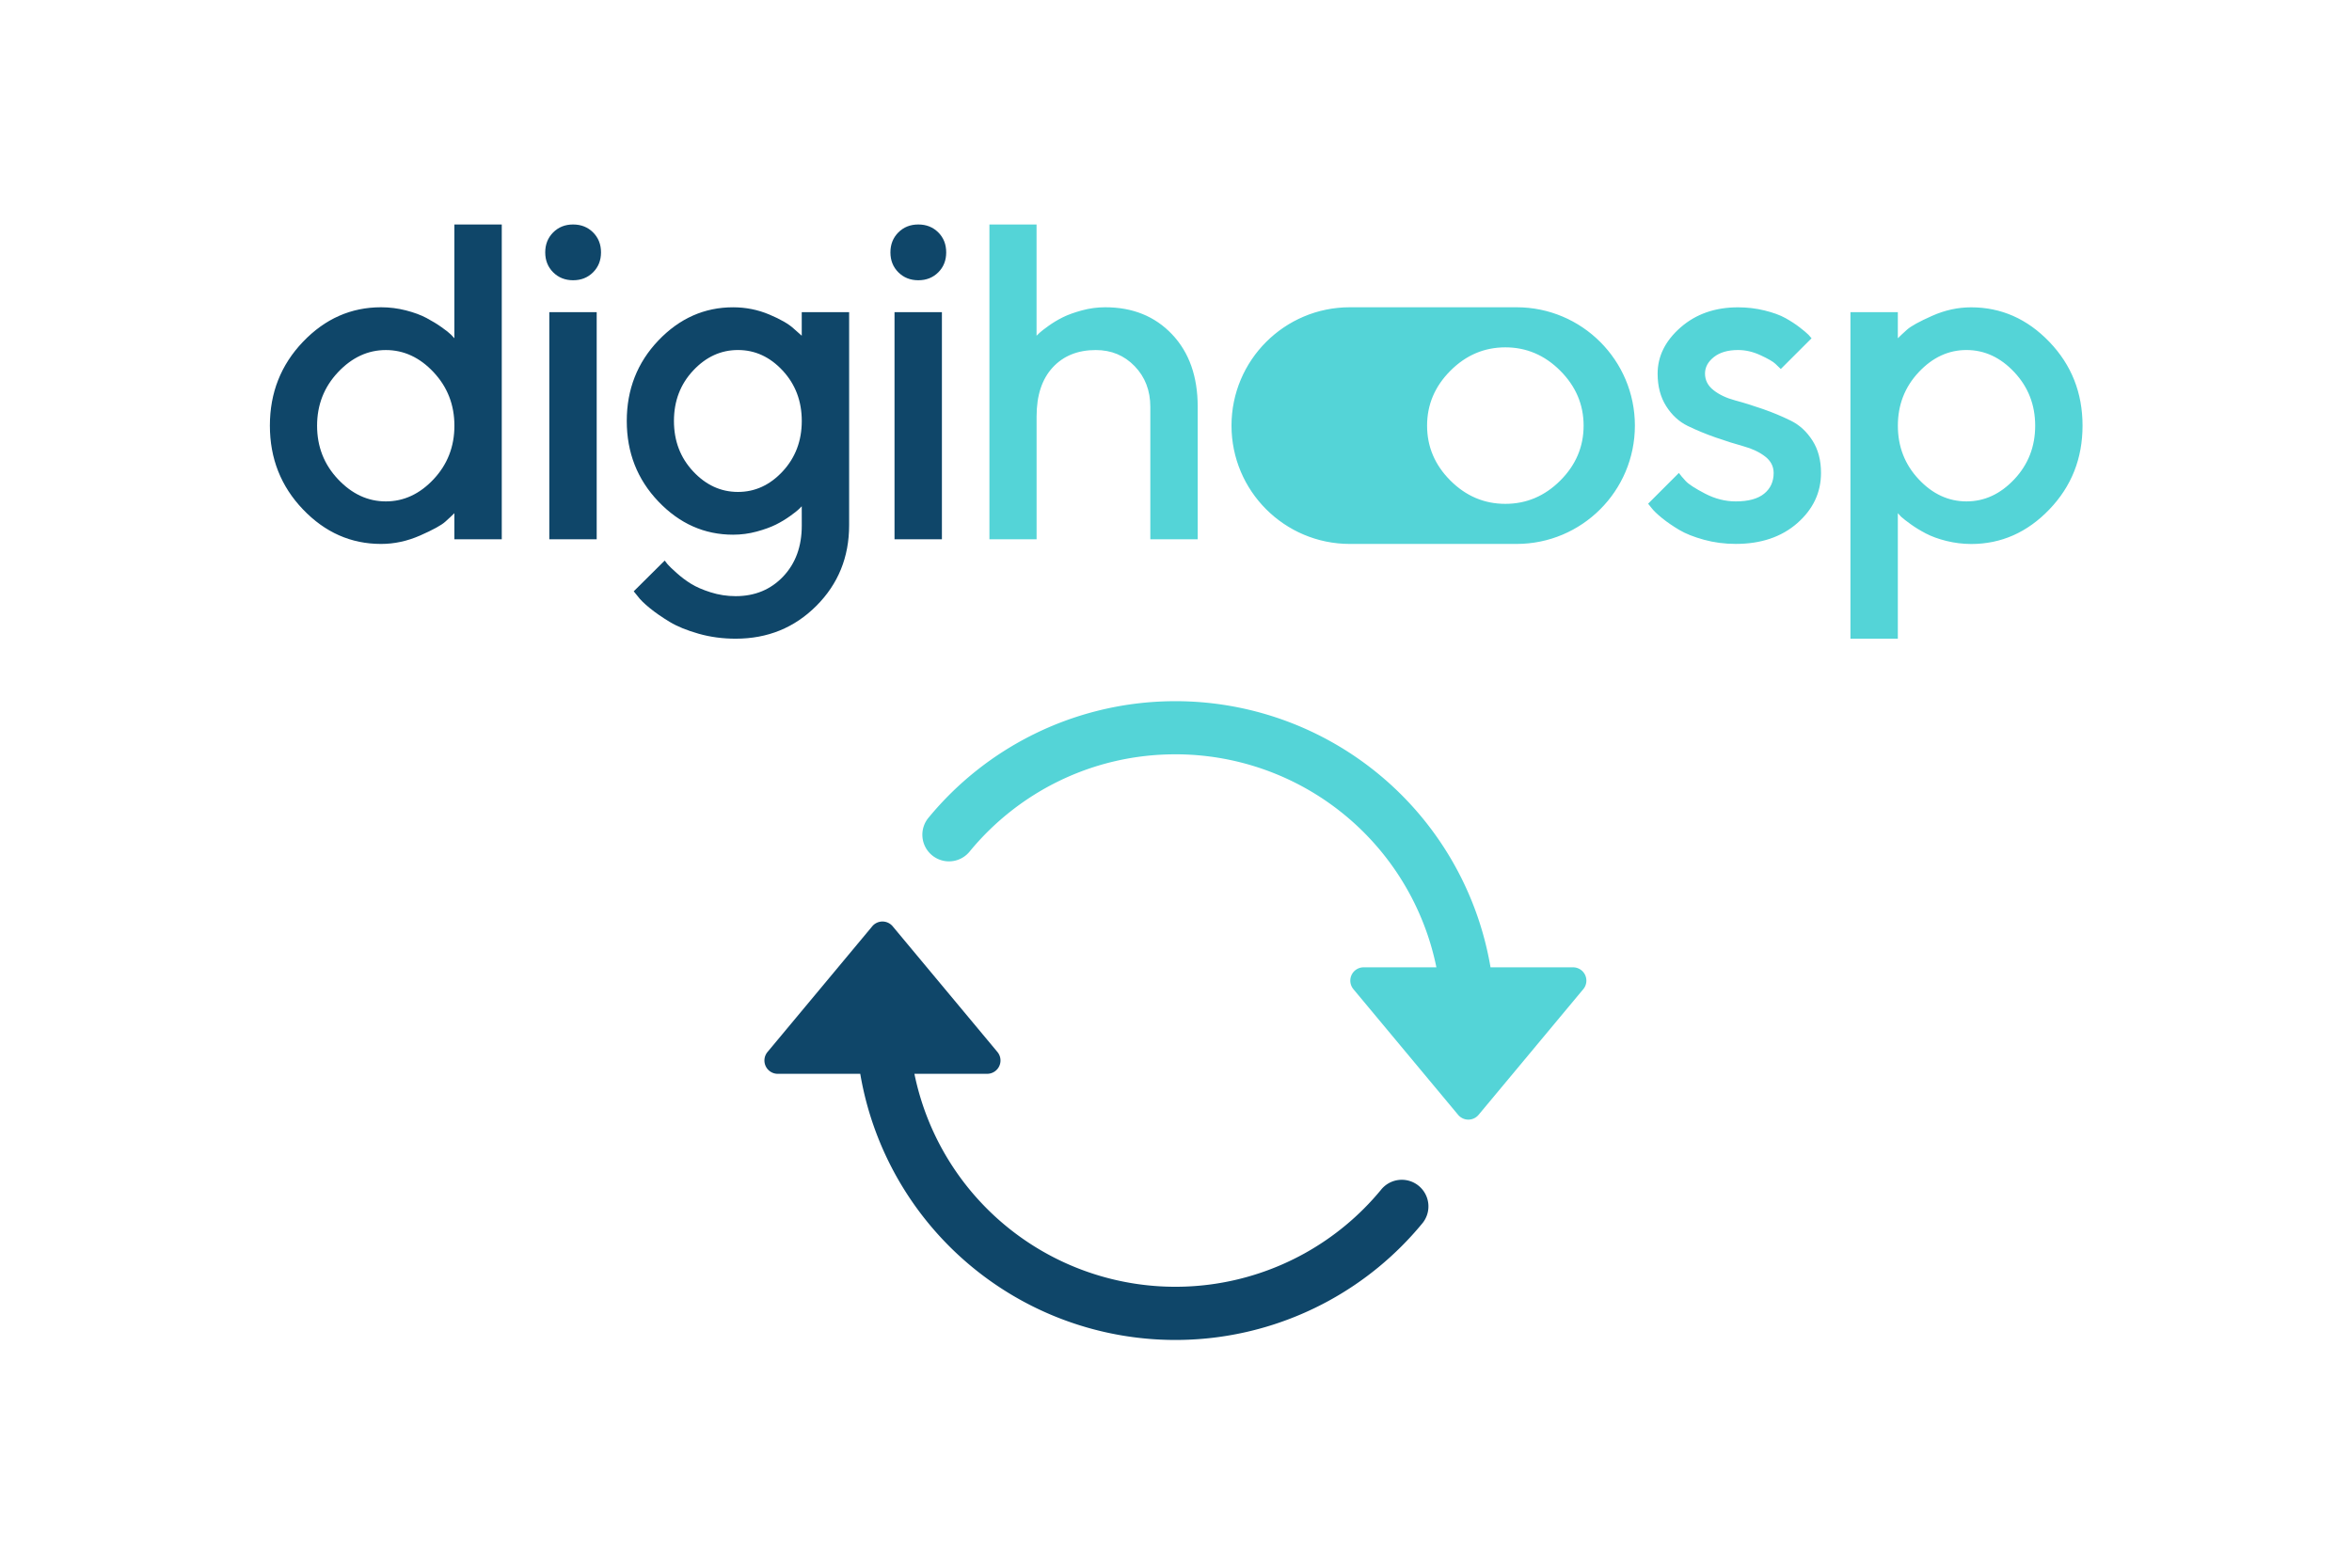
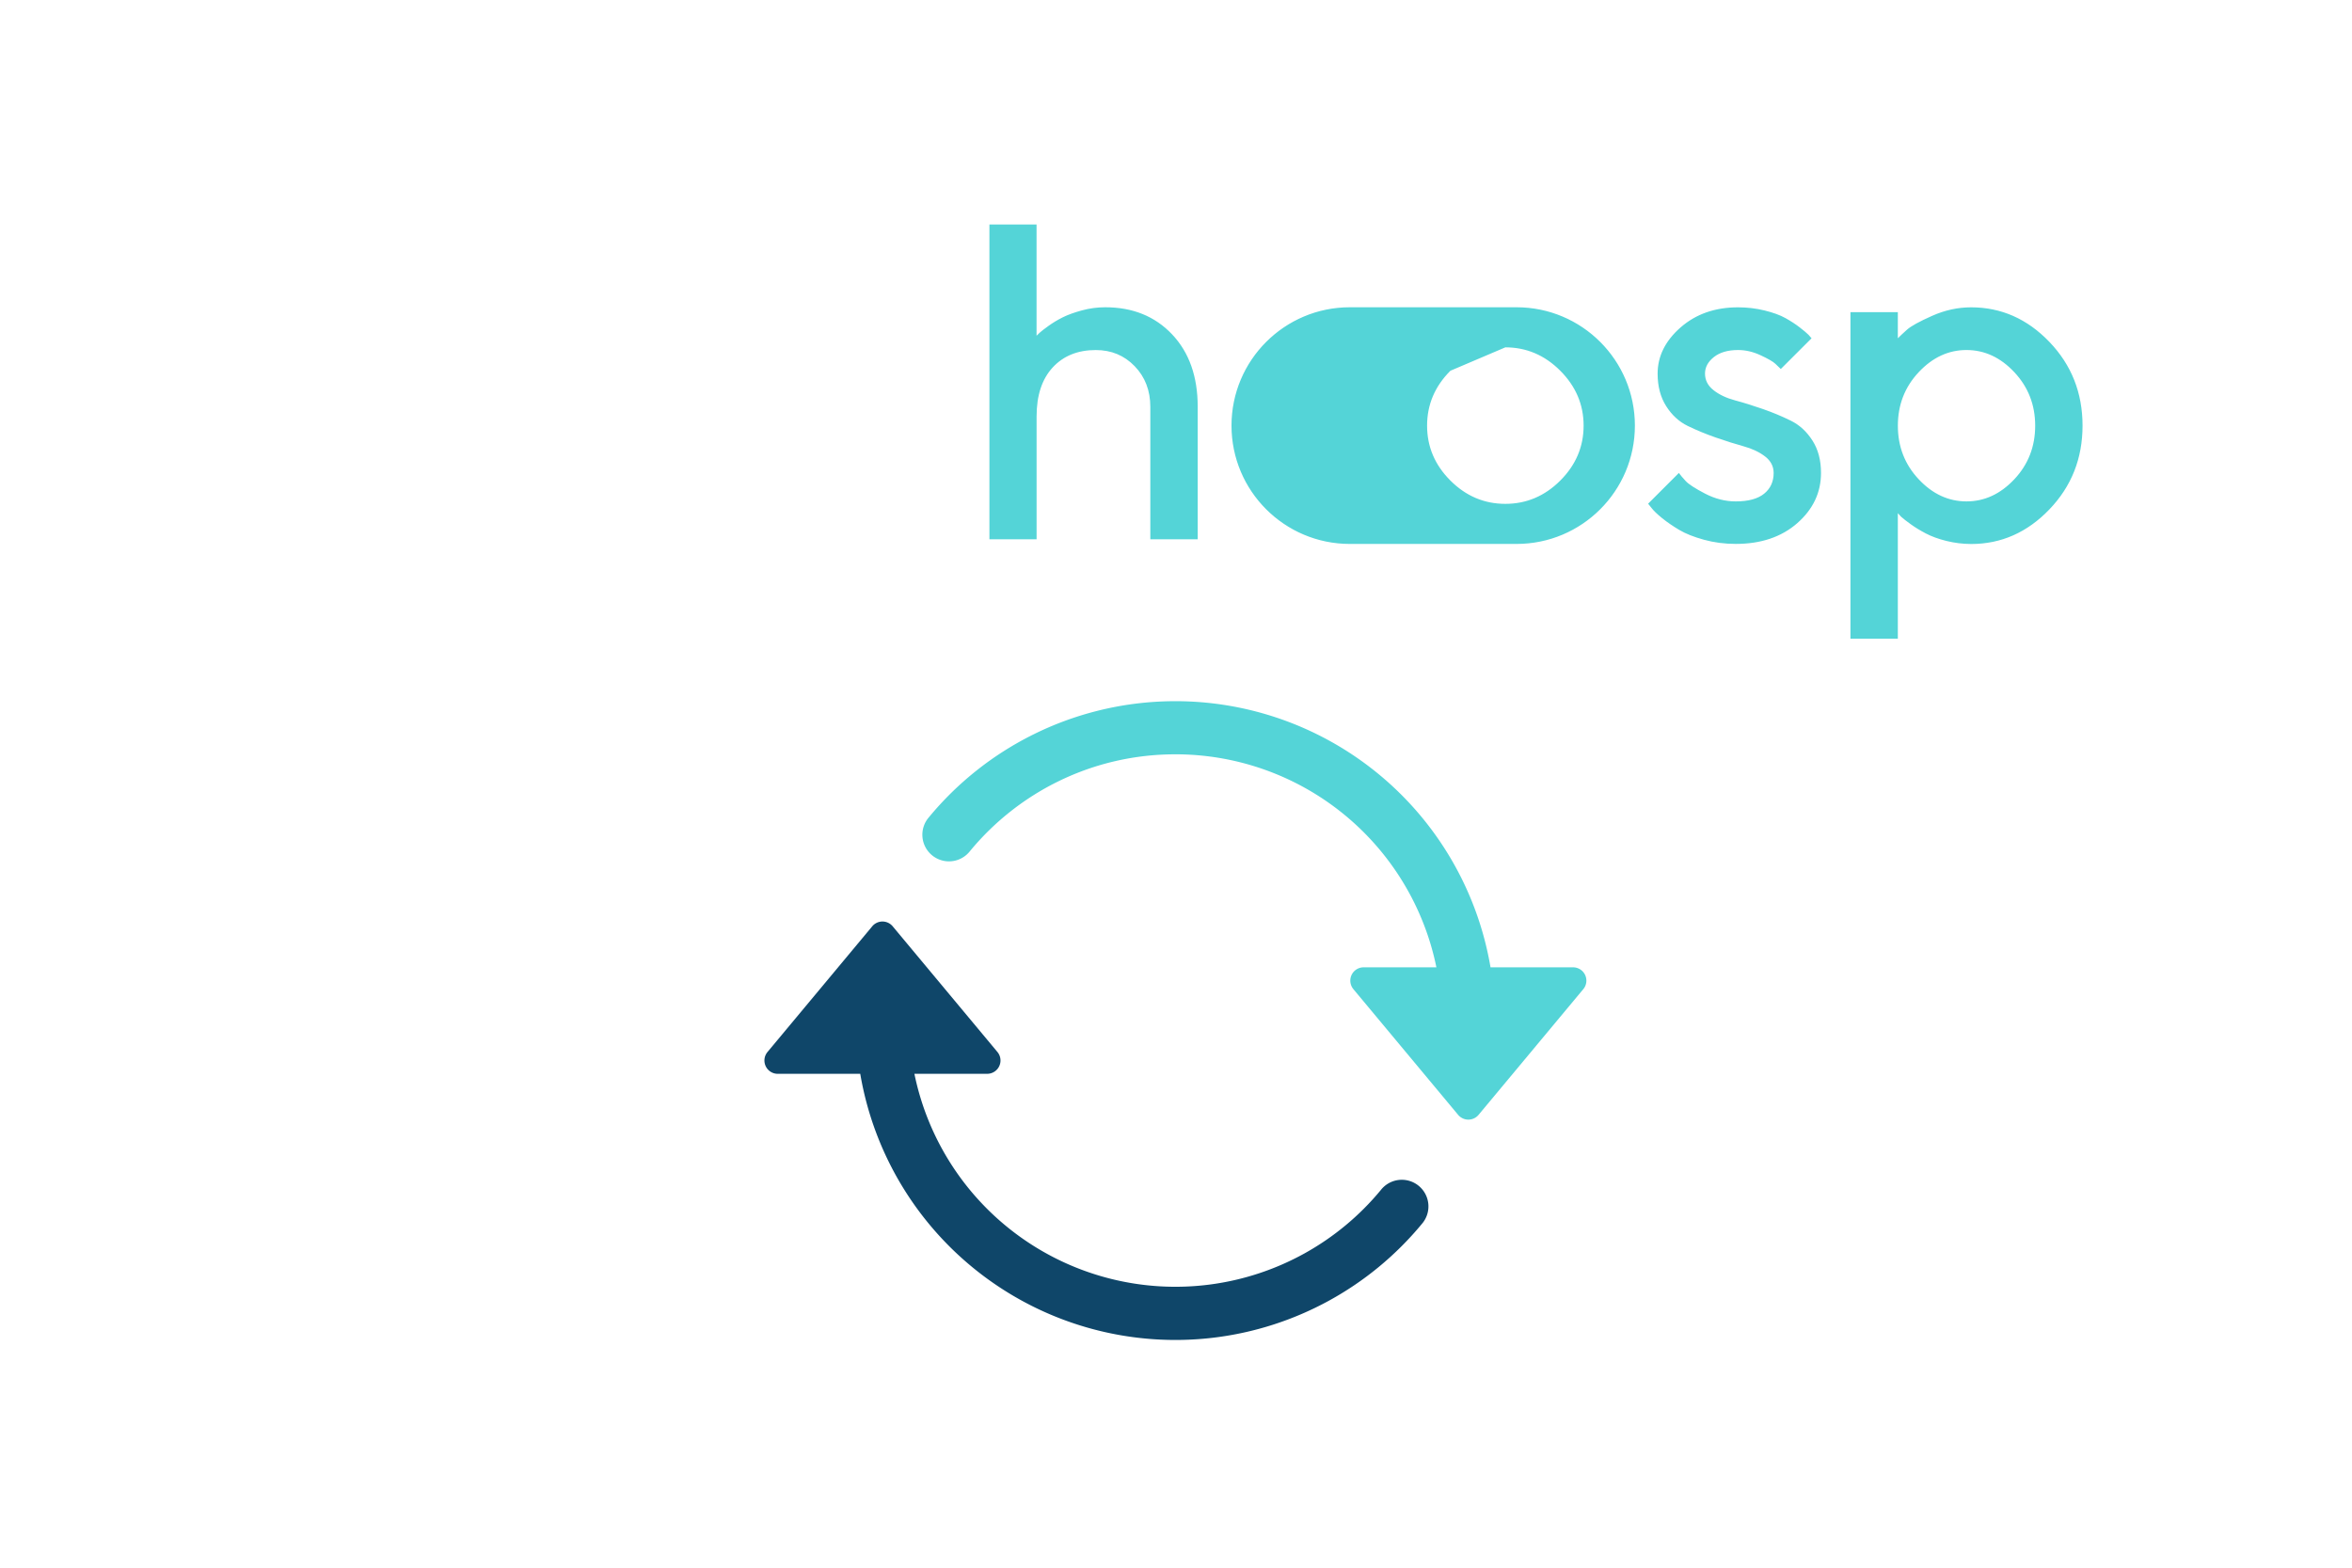
<svg xmlns="http://www.w3.org/2000/svg" xmlns:ns1="http://sodipodi.sourceforge.net/DTD/sodipodi-0.dtd" xmlns:ns2="http://www.inkscape.org/namespaces/inkscape" width="150" height="100" fill="currentColor" class="bi bi-arrow-repeat" viewBox="0 0 150 100" version="1.1" id="svg12339" ns1:docname="loading.svg" ns2:version="1.2.1 (9c6d41e410, 2022-07-14)">
  <defs id="defs12343" />
  <ns1:namedview id="namedview12341" pagecolor="#ffffff" bordercolor="#000000" borderopacity="0.25" ns2:showpageshadow="2" ns2:pageopacity="0.0" ns2:pagecheckerboard="0" ns2:deskcolor="#d1d1d1" showgrid="false" ns2:zoom="4" ns2:cx="117.5" ns2:cy="41" ns2:window-width="1920" ns2:window-height="1017" ns2:window-x="-8" ns2:window-y="32" ns2:window-maximized="1" ns2:current-layer="svg12339" showguides="true">
    <ns1:guide position="10.597,34.902" orientation="0,-1" id="guide18622" ns2:locked="false" />
    <ns1:guide position="74.953,22.218" orientation="1,0" id="guide18624" ns2:locked="false" />
  </ns1:namedview>
  <g id="g36" transform="matrix(0.157,0,0,0.157,13.19,8.982)" style="fill:#000000">
-     <path id="path20" style="fill:#54d4d7;fill-opacity:1" class="st0" d="M 317.903 33.996 L 317.903 161.91 L 337.065 161.91 L 337.065 111.964 C 337.065 103.454 339.235 96.835 343.585 92.105 C 347.935 87.375 353.785 85.012 361.105 85.012 C 367.425 85.012 372.69 87.202 376.92 91.582 C 381.15 95.972 383.266 101.466 383.266 108.106 L 383.266 161.91 L 402.515 161.91 L 402.515 108.106 C 402.515 95.766 399.038 85.937 392.088 78.617 C 385.138 71.287 376.09 67.629 364.95 67.629 C 361.76 67.629 358.598 68.049 355.468 68.899 C 352.338 69.749 349.749 70.693 347.679 71.723 C 345.609 72.753 343.685 73.915 341.905 75.195 C 340.125 76.475 338.934 77.397 338.334 77.957 C 337.734 78.517 337.315 78.927 337.065 79.177 L 337.052 79.177 L 337.052 33.996 L 317.903 33.996 z M 464.319 67.629 C 437.769 67.629 416.24 89.149 416.24 115.709 C 416.24 142.259 437.759 163.789 464.319 163.789 L 532.021 163.789 C 558.571 163.789 580.101 142.269 580.101 115.709 C 580.101 89.159 558.571 67.629 532.021 67.629 L 464.319 67.629 z M 621.997 67.654 C 612.677 67.654 604.896 70.367 598.666 75.817 C 592.436 81.267 589.334 87.536 589.334 94.606 C 589.334 99.736 590.485 104.135 592.805 107.795 C 595.125 111.455 598.05 114.138 601.59 115.858 C 605.13 117.578 608.911 119.139 612.951 120.549 C 616.991 121.959 620.764 123.151 624.274 124.121 C 627.774 125.091 630.676 126.472 632.996 128.252 C 635.306 130.032 636.468 132.268 636.468 134.958 C 636.468 138.458 635.193 141.257 632.623 143.357 C 630.053 145.457 626.206 146.505 621.076 146.505 C 616.826 146.505 612.673 145.457 608.633 143.357 C 604.593 141.257 601.964 139.553 600.744 138.243 C 599.524 136.923 598.599 135.826 597.969 134.946 L 585.476 147.439 L 586.895 149.218 C 587.765 150.348 589.193 151.712 591.163 153.312 C 593.133 154.902 595.436 156.483 598.056 158.053 C 600.676 159.623 604.048 160.954 608.148 162.084 C 612.248 163.214 616.553 163.776 621.063 163.776 C 631.333 163.776 639.666 160.958 646.086 155.328 C 652.496 149.688 655.705 142.896 655.705 134.946 C 655.705 129.806 654.565 125.436 652.245 121.806 C 649.925 118.166 647.001 115.468 643.461 113.718 C 639.921 111.968 636.14 110.387 632.1 108.977 C 628.06 107.567 624.287 106.396 620.777 105.456 C 617.277 104.516 614.375 103.145 612.055 101.325 C 609.745 99.515 608.583 97.259 608.583 94.569 C 608.583 92.009 609.782 89.772 612.192 87.862 C 614.602 85.962 617.867 85 621.997 85 C 625.067 85 628.125 85.708 631.155 87.128 C 634.195 88.528 636.195 89.689 637.165 90.599 C 638.135 91.499 638.867 92.215 639.367 92.715 L 651.86 80.234 L 650.64 78.828 C 649.89 78.078 648.679 77.06 647.019 75.78 C 645.359 74.49 643.436 73.242 641.246 72.022 C 639.056 70.802 636.217 69.774 632.747 68.924 C 629.277 68.074 625.687 67.654 621.997 67.654 z M 716.675 67.654 C 711.295 67.654 706.01 68.806 700.81 71.126 C 695.61 73.436 692.22 75.31 690.62 76.75 C 689.02 78.19 687.792 79.342 686.912 80.222 L 686.912 69.608 L 667.662 69.608 L 667.662 202.287 L 686.912 202.287 L 686.912 151.296 L 688.218 152.715 C 689.038 153.465 690.345 154.483 692.125 155.763 C 693.905 157.053 695.952 158.301 698.272 159.521 C 700.592 160.741 703.374 161.759 706.634 162.569 C 709.894 163.379 713.235 163.794 716.675 163.814 C 728.885 163.814 739.487 159.126 748.467 149.766 C 757.447 140.406 761.943 129.064 761.943 115.734 C 761.943 102.394 757.447 91.05 748.467 81.69 C 739.477 72.33 728.885 67.654 716.675 67.654 z M 527.48 83.917 C 536.05 83.917 543.492 87.094 549.802 93.424 C 556.112 99.754 559.272 107.184 559.272 115.734 C 559.272 124.284 556.112 131.722 549.802 138.032 C 543.492 144.342 536.05 147.501 527.48 147.501 C 518.91 147.501 511.467 144.342 505.157 138.032 C 498.847 131.722 495.688 124.284 495.688 115.734 C 495.688 107.184 498.837 99.764 505.157 93.424 C 511.467 87.094 518.91 83.917 527.48 83.917 z M 714.796 85 C 722.126 85 728.615 88.011 734.245 94.021 C 739.875 100.031 742.706 107.279 742.706 115.759 C 742.706 124.239 739.885 131.487 734.245 137.497 C 728.605 143.507 722.129 146.505 714.809 146.505 C 707.479 146.505 701.003 143.507 695.373 137.497 C 689.743 131.487 686.924 124.239 686.924 115.759 C 686.924 107.279 689.743 100.031 695.373 94.021 C 701.003 88.011 707.476 85 714.796 85 z " />
-     <path id="path22" style="fill:#0f4669;fill-opacity:1" class="st1" d="M 100.561 33.996 L 100.561 80.222 L 99.255 78.816 C 98.505 78.066 97.217 77.035 95.397 75.755 C 93.588 74.465 91.541 73.217 89.251 71.997 C 86.961 70.777 84.179 69.749 80.889 68.899 C 77.609 68.059 74.235 67.629 70.785 67.629 C 58.575 67.629 48.006 72.305 39.056 81.665 C 30.106 91.025 25.617 102.379 25.617 115.709 C 25.617 129.049 30.106 140.393 39.056 149.753 C 48.006 159.113 58.575 163.789 70.785 163.789 C 76.165 163.789 81.463 162.645 86.663 160.355 C 91.863 158.065 95.253 156.208 96.853 154.768 C 98.453 153.328 99.681 152.176 100.561 151.296 L 100.561 161.91 L 119.811 161.91 L 119.811 33.996 L 100.561 33.996 z M 148.79 33.996 C 145.54 33.996 142.84 35.069 140.69 37.219 C 138.55 39.369 137.467 42.072 137.467 45.332 C 137.467 48.582 138.54 51.282 140.69 53.432 C 142.84 55.572 145.54 56.655 148.79 56.655 C 152.05 56.655 154.753 55.582 156.903 53.432 C 159.053 51.282 160.126 48.582 160.126 45.332 C 160.126 42.072 159.053 39.369 156.903 37.219 C 154.753 35.069 152.05 33.996 148.79 33.996 z M 289.023 33.996 C 285.763 33.996 283.06 35.069 280.91 37.219 C 278.77 39.369 277.687 42.072 277.687 45.332 C 277.687 48.582 278.76 51.282 280.91 53.432 C 283.06 55.572 285.763 56.655 289.023 56.655 C 292.283 56.655 294.985 55.582 297.135 53.432 C 299.285 51.282 300.346 48.582 300.346 45.332 C 300.346 42.072 299.285 39.369 297.135 37.219 C 294.975 35.069 292.283 33.996 289.023 33.996 z M 213.78 67.642 C 202.14 67.642 192.024 72.125 183.444 81.105 C 174.874 90.085 170.59 101 170.59 113.83 C 170.59 126.66 174.864 137.575 183.444 146.555 C 192.024 155.545 202.14 160.031 213.78 160.031 C 217.04 160.031 220.231 159.612 223.361 158.762 C 226.491 157.912 229.08 156.967 231.15 155.937 C 233.22 154.907 235.134 153.746 236.924 152.466 C 238.704 151.186 239.885 150.263 240.445 149.703 L 241.665 148.484 L 241.677 156.36 C 241.677 164.81 239.164 171.696 234.124 177.016 C 229.084 182.336 222.645 185.004 214.825 185.004 C 211.325 185.004 207.944 184.479 204.684 183.449 C 201.424 182.419 198.766 181.257 196.696 179.977 C 194.626 178.697 192.675 177.232 190.835 175.572 C 188.985 173.922 187.774 172.761 187.214 172.101 C 186.654 171.441 186.245 170.925 185.995 170.545 L 173.415 183.038 L 175.008 185.004 C 176.008 186.374 177.665 188.014 179.985 189.894 C 182.295 191.774 184.99 193.631 188.06 195.481 C 191.13 197.331 195.044 198.922 199.794 200.272 C 204.544 201.622 209.565 202.287 214.825 202.287 C 227.785 202.287 238.698 197.851 247.588 188.961 C 256.478 180.071 260.914 169.146 260.914 156.186 L 260.914 69.608 L 241.665 69.608 L 241.665 79.189 L 238.479 76.364 C 236.409 74.424 233.055 72.494 228.425 70.554 C 223.795 68.614 218.91 67.642 213.78 67.642 z M 139.122 69.608 L 139.122 161.91 L 158.371 161.91 L 158.371 69.608 L 139.122 69.608 z M 279.354 69.608 L 279.354 161.91 L 298.604 161.91 L 298.604 69.608 L 279.354 69.608 z M 215.758 85 C 222.708 85 228.755 87.792 233.925 93.362 C 239.095 98.932 241.677 105.76 241.677 113.83 C 241.677 121.91 239.085 128.729 233.925 134.299 C 228.755 139.869 222.708 142.661 215.758 142.661 C 208.808 142.661 202.742 139.869 197.542 134.299 C 192.342 128.729 189.753 121.91 189.753 113.83 C 189.753 105.75 192.342 98.932 197.542 93.362 C 202.742 87.792 208.808 85 215.758 85 z M 72.726 85.012 C 80.016 85.012 86.495 88.011 92.125 94.021 C 97.755 100.031 100.574 107.279 100.574 115.759 C 100.574 124.239 97.755 131.487 92.125 137.497 C 86.485 143.507 80.016 146.505 72.726 146.505 C 65.426 146.505 58.96 143.507 53.29 137.497 C 47.62 131.487 44.792 124.239 44.792 115.759 C 44.792 107.279 47.63 100.031 53.29 94.021 C 58.96 88.011 65.436 85.012 72.726 85.012 z " />
+     <path id="path20" style="fill:#54d4d7;fill-opacity:1" class="st0" d="M 317.903 33.996 L 317.903 161.91 L 337.065 161.91 L 337.065 111.964 C 337.065 103.454 339.235 96.835 343.585 92.105 C 347.935 87.375 353.785 85.012 361.105 85.012 C 367.425 85.012 372.69 87.202 376.92 91.582 C 381.15 95.972 383.266 101.466 383.266 108.106 L 383.266 161.91 L 402.515 161.91 L 402.515 108.106 C 402.515 95.766 399.038 85.937 392.088 78.617 C 385.138 71.287 376.09 67.629 364.95 67.629 C 361.76 67.629 358.598 68.049 355.468 68.899 C 352.338 69.749 349.749 70.693 347.679 71.723 C 345.609 72.753 343.685 73.915 341.905 75.195 C 340.125 76.475 338.934 77.397 338.334 77.957 C 337.734 78.517 337.315 78.927 337.065 79.177 L 337.052 79.177 L 337.052 33.996 L 317.903 33.996 z M 464.319 67.629 C 437.769 67.629 416.24 89.149 416.24 115.709 C 416.24 142.259 437.759 163.789 464.319 163.789 L 532.021 163.789 C 558.571 163.789 580.101 142.269 580.101 115.709 C 580.101 89.159 558.571 67.629 532.021 67.629 L 464.319 67.629 z M 621.997 67.654 C 612.677 67.654 604.896 70.367 598.666 75.817 C 592.436 81.267 589.334 87.536 589.334 94.606 C 589.334 99.736 590.485 104.135 592.805 107.795 C 595.125 111.455 598.05 114.138 601.59 115.858 C 605.13 117.578 608.911 119.139 612.951 120.549 C 616.991 121.959 620.764 123.151 624.274 124.121 C 627.774 125.091 630.676 126.472 632.996 128.252 C 635.306 130.032 636.468 132.268 636.468 134.958 C 636.468 138.458 635.193 141.257 632.623 143.357 C 630.053 145.457 626.206 146.505 621.076 146.505 C 616.826 146.505 612.673 145.457 608.633 143.357 C 604.593 141.257 601.964 139.553 600.744 138.243 C 599.524 136.923 598.599 135.826 597.969 134.946 L 585.476 147.439 L 586.895 149.218 C 587.765 150.348 589.193 151.712 591.163 153.312 C 593.133 154.902 595.436 156.483 598.056 158.053 C 600.676 159.623 604.048 160.954 608.148 162.084 C 612.248 163.214 616.553 163.776 621.063 163.776 C 631.333 163.776 639.666 160.958 646.086 155.328 C 652.496 149.688 655.705 142.896 655.705 134.946 C 655.705 129.806 654.565 125.436 652.245 121.806 C 649.925 118.166 647.001 115.468 643.461 113.718 C 639.921 111.968 636.14 110.387 632.1 108.977 C 628.06 107.567 624.287 106.396 620.777 105.456 C 617.277 104.516 614.375 103.145 612.055 101.325 C 609.745 99.515 608.583 97.259 608.583 94.569 C 608.583 92.009 609.782 89.772 612.192 87.862 C 614.602 85.962 617.867 85 621.997 85 C 625.067 85 628.125 85.708 631.155 87.128 C 634.195 88.528 636.195 89.689 637.165 90.599 C 638.135 91.499 638.867 92.215 639.367 92.715 L 651.86 80.234 L 650.64 78.828 C 649.89 78.078 648.679 77.06 647.019 75.78 C 645.359 74.49 643.436 73.242 641.246 72.022 C 639.056 70.802 636.217 69.774 632.747 68.924 C 629.277 68.074 625.687 67.654 621.997 67.654 z M 716.675 67.654 C 711.295 67.654 706.01 68.806 700.81 71.126 C 695.61 73.436 692.22 75.31 690.62 76.75 C 689.02 78.19 687.792 79.342 686.912 80.222 L 686.912 69.608 L 667.662 69.608 L 667.662 202.287 L 686.912 202.287 L 686.912 151.296 L 688.218 152.715 C 689.038 153.465 690.345 154.483 692.125 155.763 C 693.905 157.053 695.952 158.301 698.272 159.521 C 700.592 160.741 703.374 161.759 706.634 162.569 C 709.894 163.379 713.235 163.794 716.675 163.814 C 728.885 163.814 739.487 159.126 748.467 149.766 C 757.447 140.406 761.943 129.064 761.943 115.734 C 761.943 102.394 757.447 91.05 748.467 81.69 C 739.477 72.33 728.885 67.654 716.675 67.654 z M 527.48 83.917 C 536.05 83.917 543.492 87.094 549.802 93.424 C 556.112 99.754 559.272 107.184 559.272 115.734 C 559.272 124.284 556.112 131.722 549.802 138.032 C 543.492 144.342 536.05 147.501 527.48 147.501 C 518.91 147.501 511.467 144.342 505.157 138.032 C 498.847 131.722 495.688 124.284 495.688 115.734 C 495.688 107.184 498.837 99.764 505.157 93.424 z M 714.796 85 C 722.126 85 728.615 88.011 734.245 94.021 C 739.875 100.031 742.706 107.279 742.706 115.759 C 742.706 124.239 739.885 131.487 734.245 137.497 C 728.605 143.507 722.129 146.505 714.809 146.505 C 707.479 146.505 701.003 143.507 695.373 137.497 C 689.743 131.487 686.924 124.239 686.924 115.759 C 686.924 107.279 689.743 100.031 695.373 94.021 C 701.003 88.011 707.476 85 714.796 85 z " />
  </g>
  <g>
    <path id="path13553" style="fill:#0f4669;fill-opacity:1;stroke-width:3.397" d="m 56.131,58.795 a 0.849,0.849 0 0 0 -0.504,0.293 l -6.678,8.016 a 0.849,0.849 0 0 0 0.652,1.393 h 5.262 A 20.387,20.387 0 0 0 90.682,78.069 1.698,1.698 0 1 0 88.063,75.909 16.99,16.99 0 0 1 58.317,68.496 h 4.641 a 0.849,0.849 0 0 0 0.652,-1.393 L 56.932,59.088 a 0.849,0.849 0 0 0 -0.801,-0.293 z" />
    <path id="path12335" style="fill:#54d4d7;fill-opacity:1;stroke-width:3.397" d="m 74.159,44.743 a 20.387,20.387 0 0 0 -14.918,7.389 1.698,1.698 0 1 0 2.619,2.16 c 3.115,-3.774 7.83,-6.176 13.102,-6.176 a 16.984,16.984 0 0 1 16.645,13.588 h -4.641 a 0.849,0.849 0 0 0 -0.652,1.393 l 6.678,8.016 a 0.849,0.849 0 0 0 1.305,0 l 6.678,-8.016 a 0.849,0.849 0 0 0 -0.652,-1.393 H 95.059 A 20.387,20.387 0 0 0 74.159,44.743 Z" />
    <animateTransform attributeName="transform" attributeType="XML" type="rotate" from="0 75 65" to="360 75 65" dur="3s" repeatCount="indefinite" />
  </g>
</svg>